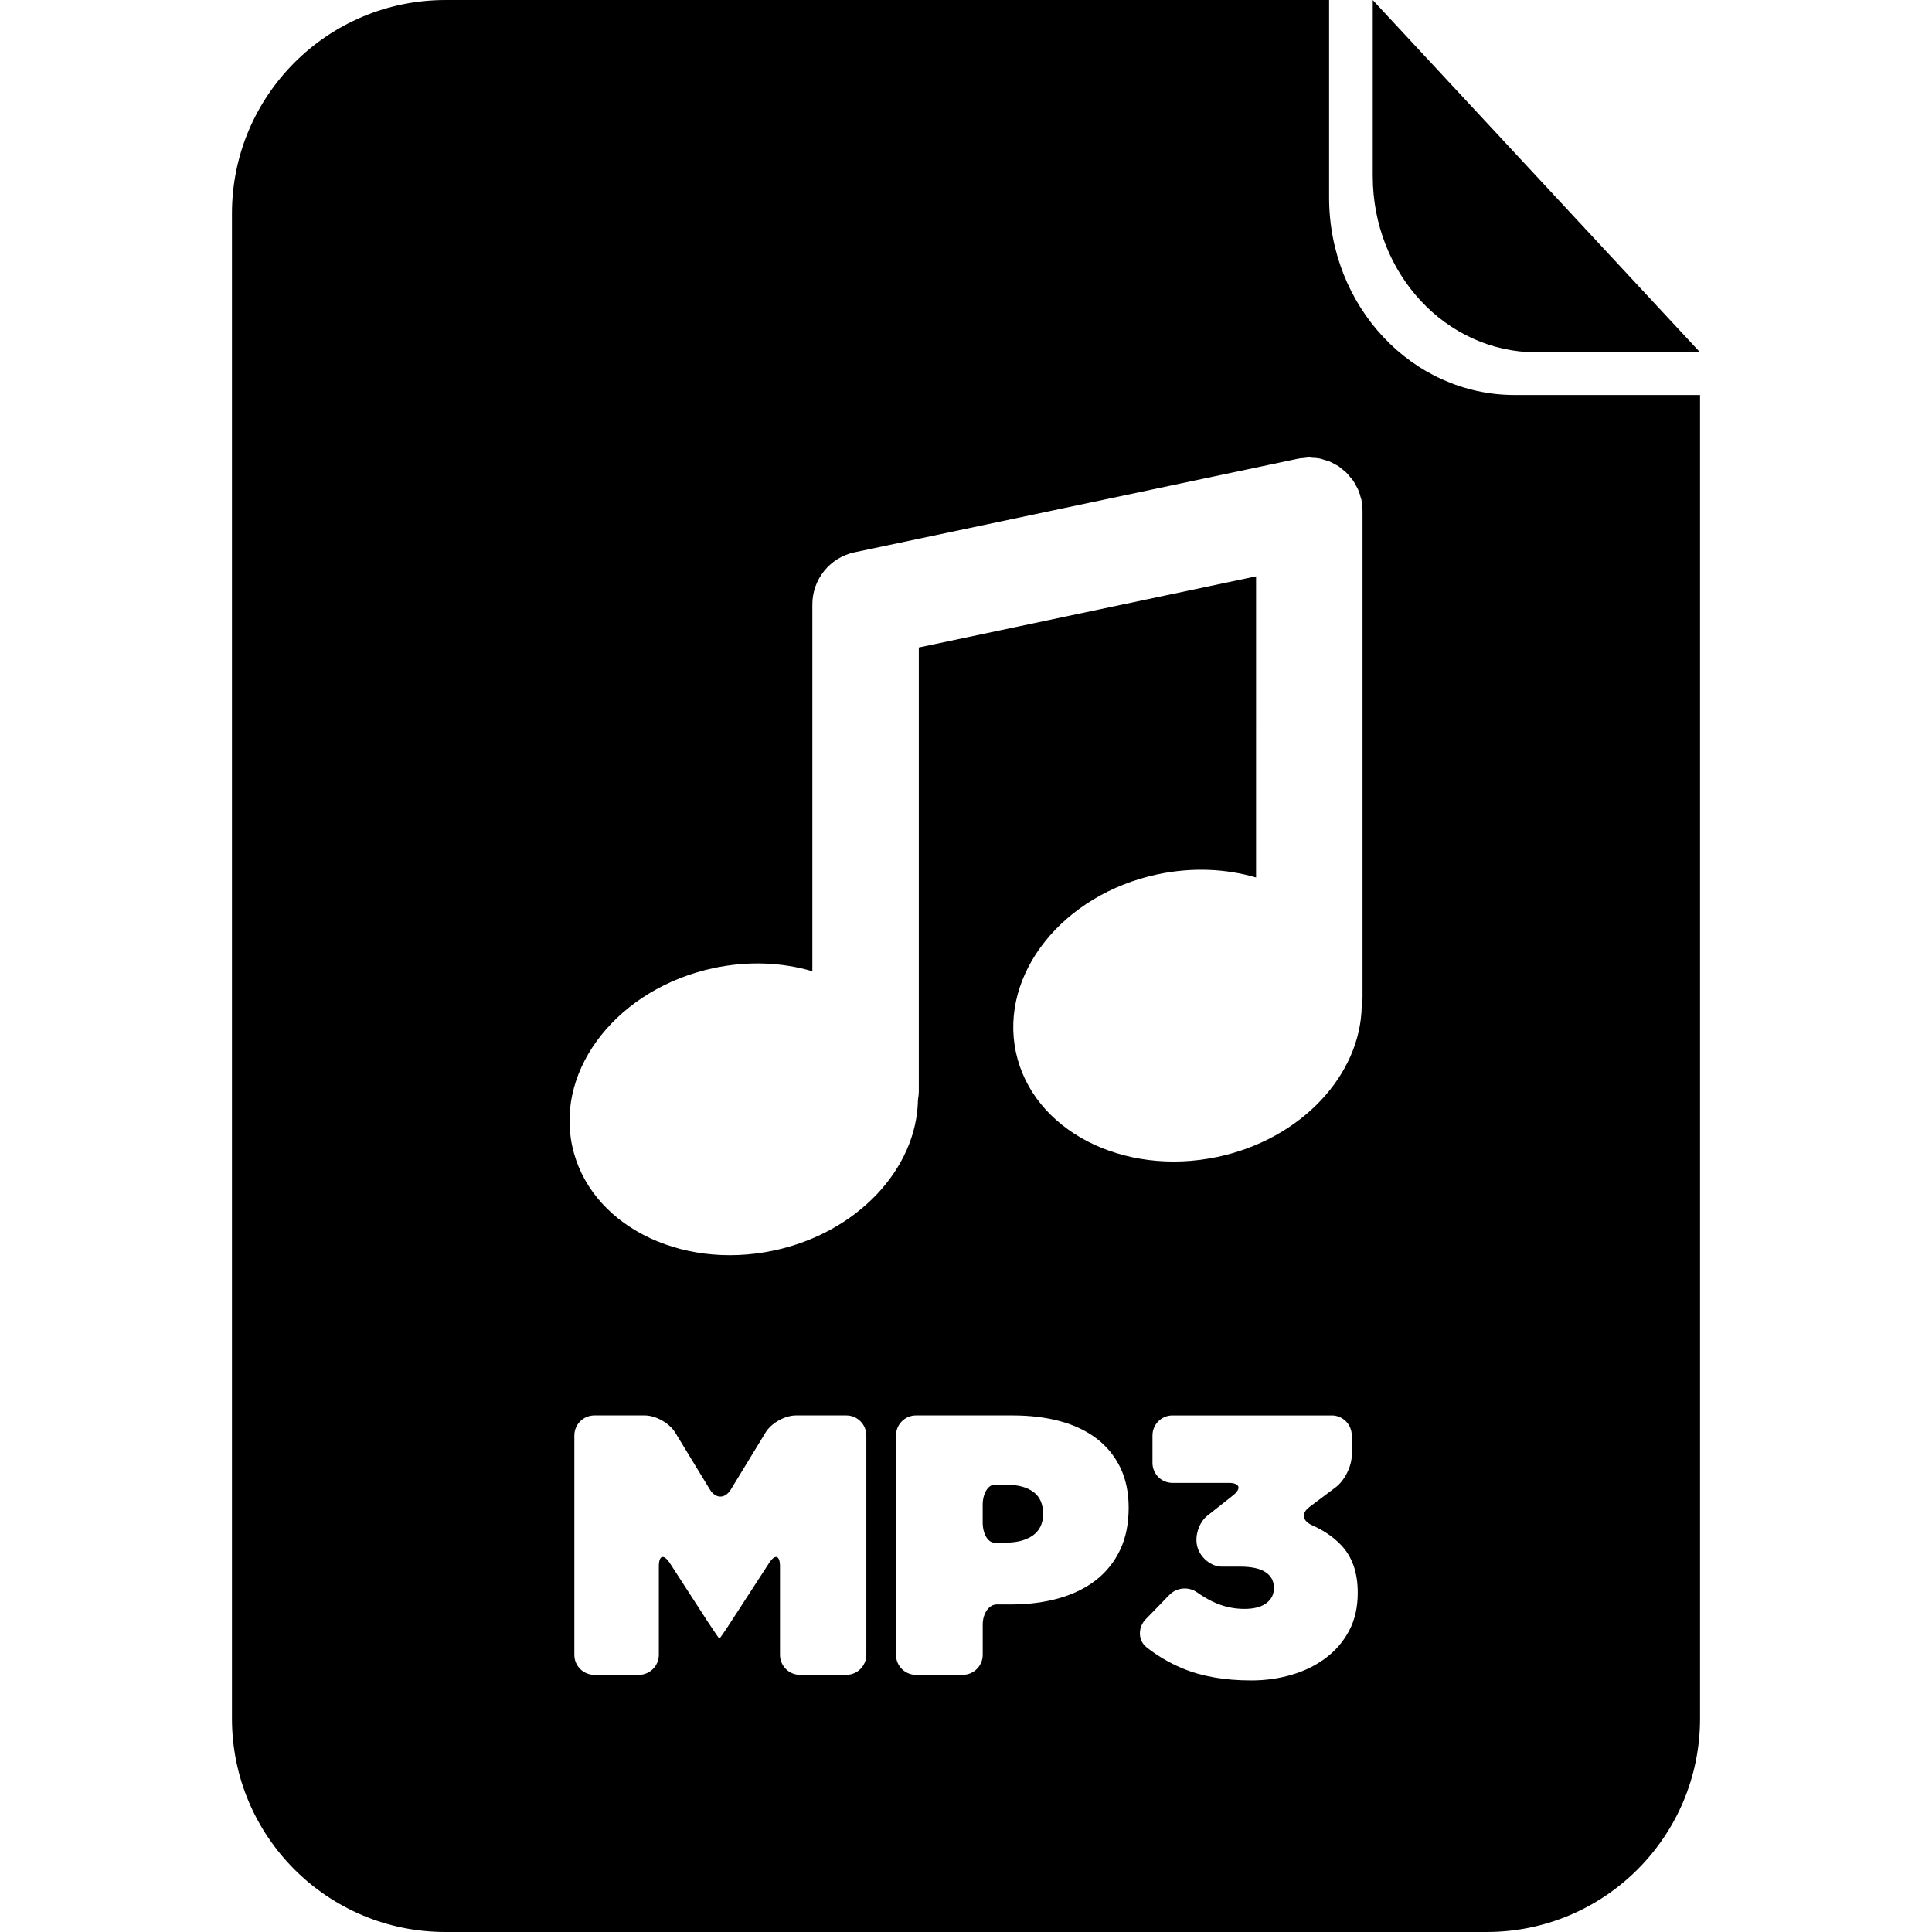
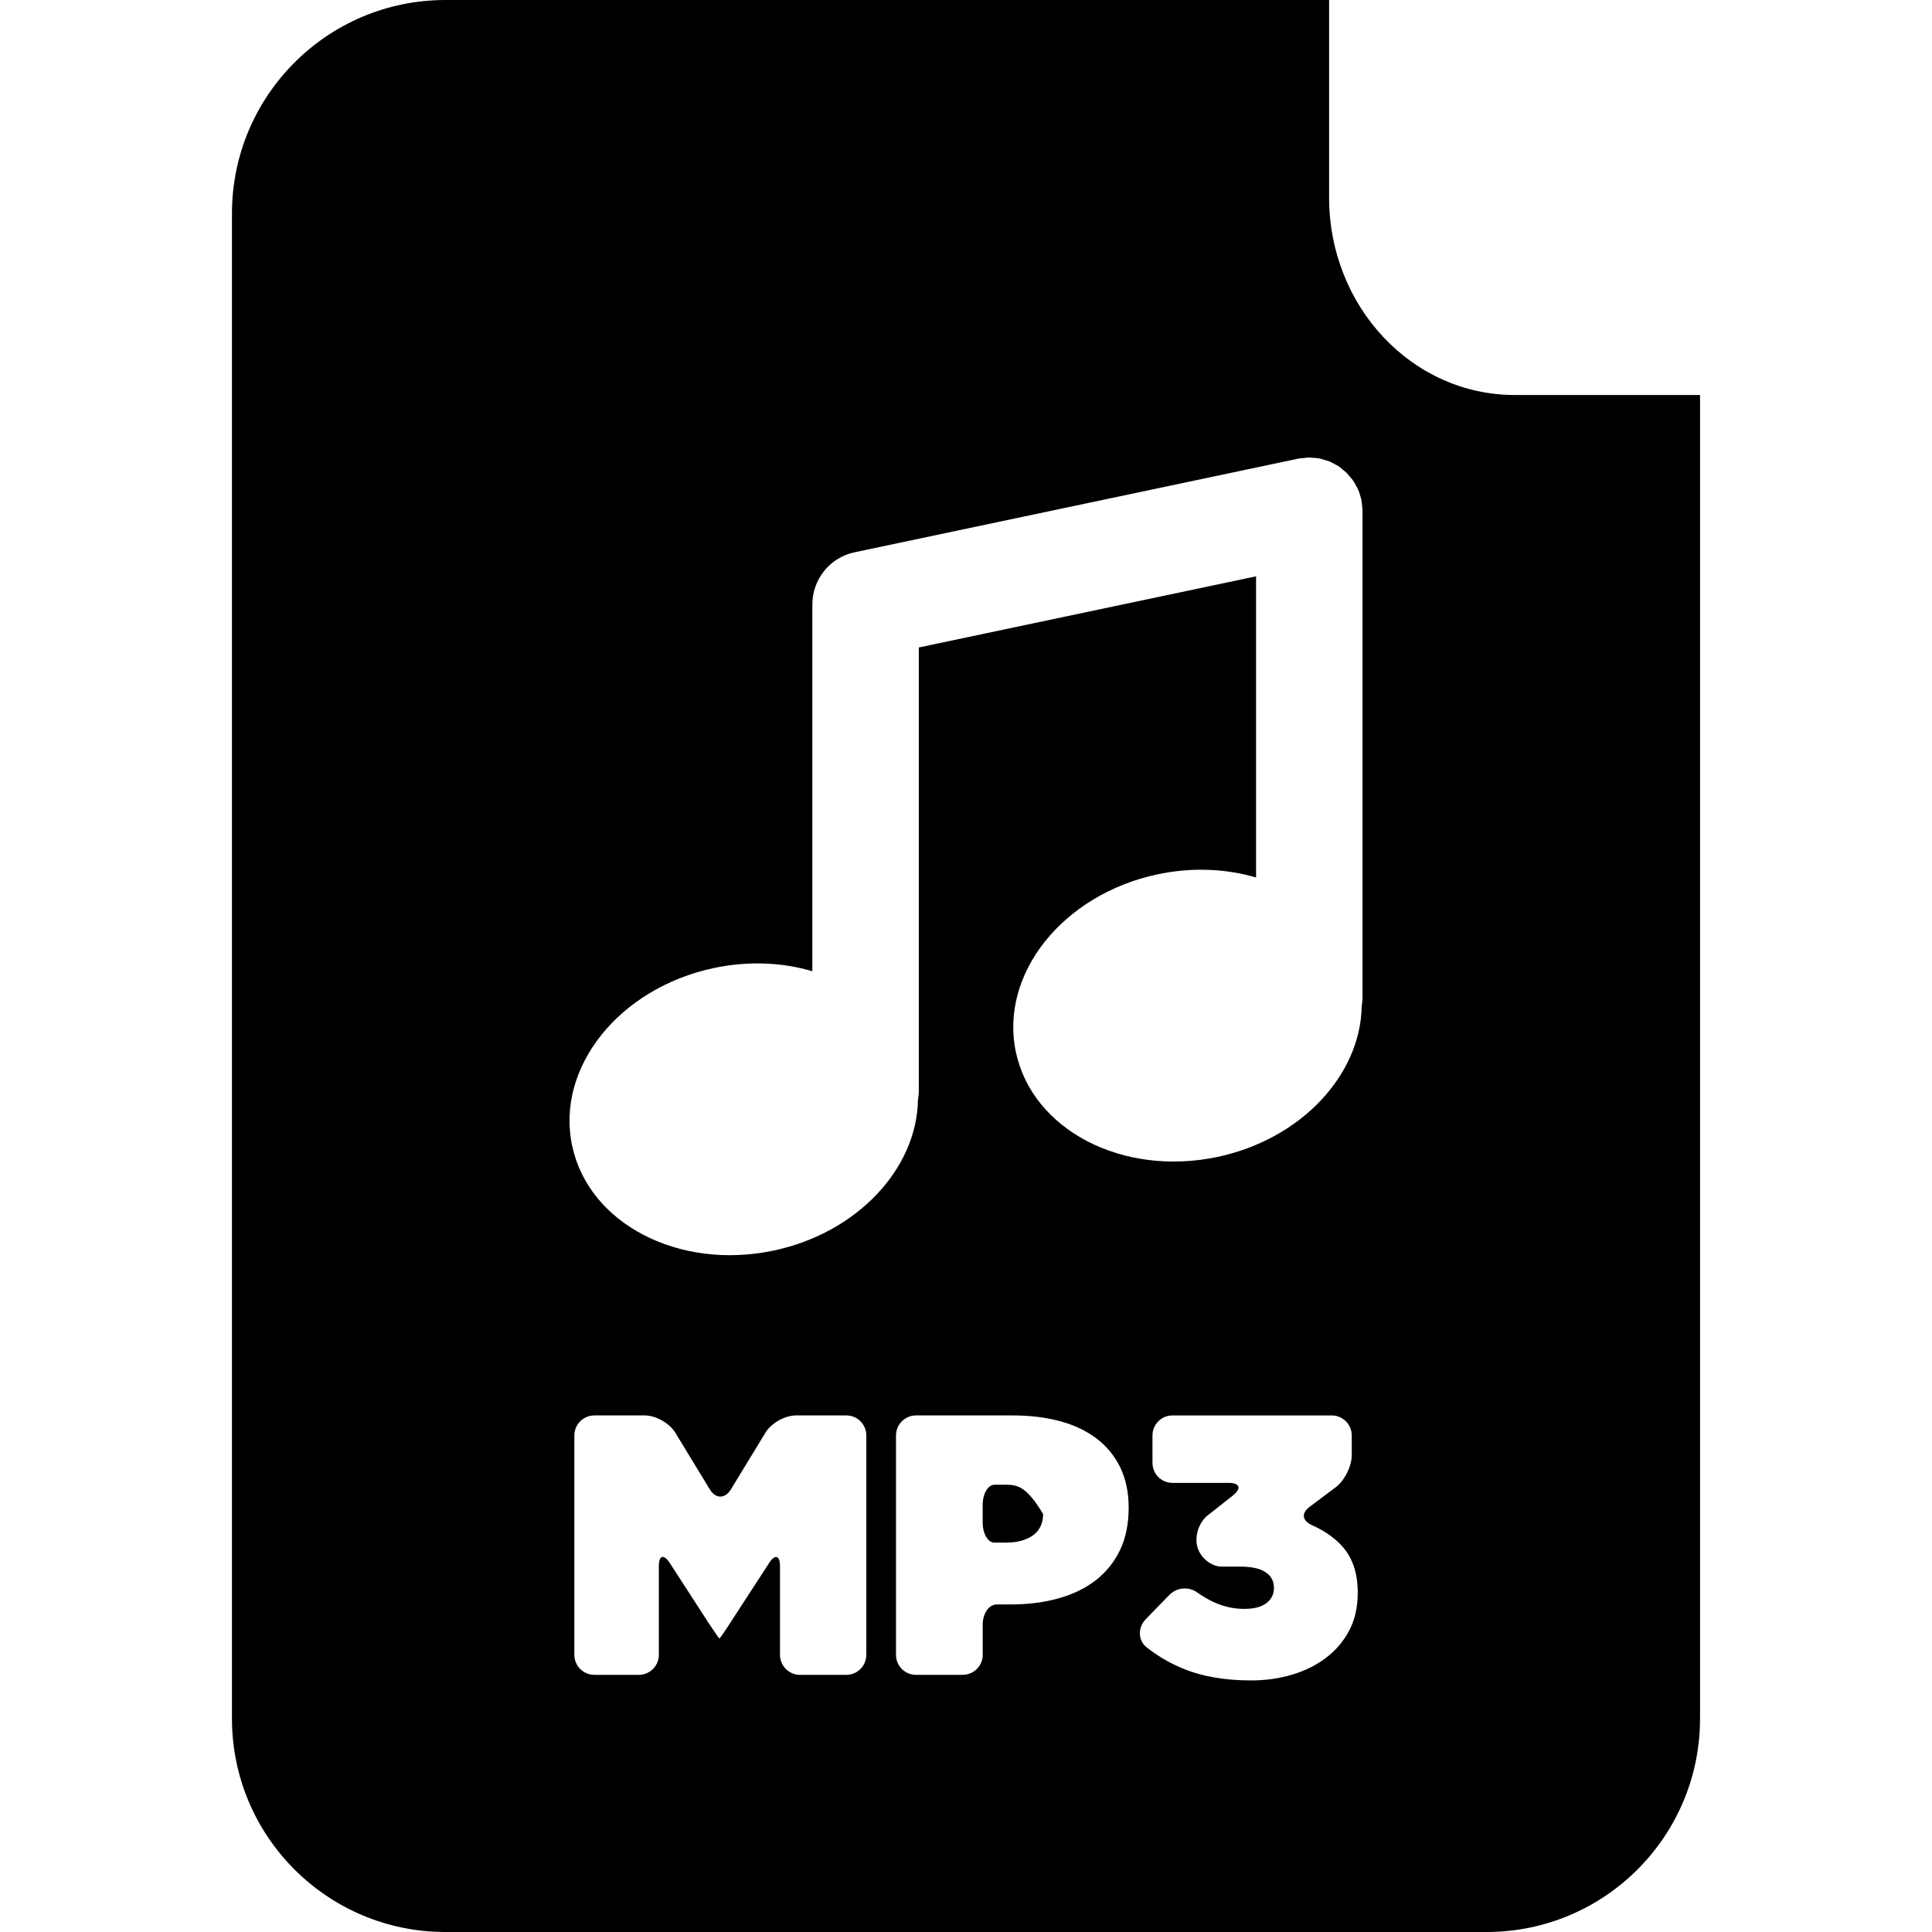
<svg xmlns="http://www.w3.org/2000/svg" fill="#000000" version="1.1" id="Capa_1" width="800px" height="800px" viewBox="0 0 296.986 296.986" xml:space="preserve">
  <g>
-     <path d="M211.019,27.082c0,14.952,11.258,27.074,25.155,27.074c13.889,0,25.156,0,25.156,0l-50.312-54.15V27.082z" />
    <path d="M35.657,32.819v231.353c0,18.129,14.693,32.814,32.811,32.814h160.048c18.124,0,32.814-14.69,32.814-32.814V60.719h-28.512    c-15.741,0-28.51-13.59-28.51-30.362c0-16.759,0-30.356,0-30.356H68.473C50.35,0.005,35.657,14.701,35.657,32.819z     M133.168,254.381c0,1.698-1.38,3.075-3.076,3.075h-7.115c-1.699,0-3.076-1.377-3.076-3.075v-13.613    c0-1.693-0.754-1.922-1.675-0.503l-5.854,9.021c-0.919,1.429-1.719,2.584-1.786,2.584c-0.06,0-0.854-1.16-1.789-2.584l-5.836-9.021    c-0.94-1.419-1.683-1.201-1.683,0.503v13.613c0,1.698-1.383,3.075-3.081,3.075h-6.822c-1.714,0-3.086-1.377-3.086-3.075V220.66    c0-1.698,1.373-3.081,3.086-3.081h7.736c1.696,0,3.791,1.176,4.681,2.631l5.333,8.756c0.885,1.45,2.328,1.45,3.218,0l5.336-8.756    c0.88-1.455,2.98-2.631,4.676-2.631h7.741c1.699,0,3.076,1.383,3.076,3.081v33.721H133.168z M172.193,238.225    c-0.875,1.849-2.112,3.396-3.697,4.65c-1.6,1.247-3.511,2.185-5.737,2.812c-2.216,0.626-4.671,0.947-7.363,0.947    c0,0-0.981,0-2.18,0c-1.191,0-2.152,1.378-2.152,3.076v4.671c0,1.698-1.385,3.075-3.081,3.075h-7.179    c-1.696,0-3.071-1.377-3.071-3.075V220.66c0-1.698,1.375-3.081,3.071-3.081h14.879c2.654,0,5.077,0.296,7.252,0.881    c2.181,0.585,4.05,1.476,5.613,2.656c1.554,1.181,2.771,2.651,3.65,4.442c0.865,1.787,1.3,3.853,1.3,6.209    C173.493,234.269,173.059,236.392,172.193,238.225z M207.395,250.652c-0.87,1.651-2.056,3.045-3.562,4.184    c-1.502,1.14-3.231,2.004-5.209,2.589c-1.979,0.591-4.07,0.891-6.276,0.891c-4.143,0-7.685-0.632-10.651-1.885    c-1.999-0.844-3.821-1.921-5.474-3.231c-1.315-1.056-1.305-3.055-0.124-4.271l3.63-3.733c1.176-1.222,3.034-1.32,4.293-0.414    c0.792,0.564,1.6,1.035,2.402,1.429c1.563,0.74,3.18,1.108,4.847,1.108c1.476,0,2.609-0.29,3.392-0.88    c0.771-0.591,1.165-1.357,1.165-2.31c0-1.104-0.425-1.875-1.284-2.449c-0.849-0.575-2.164-0.86-3.945-0.86c0,0-1.264,0-2.817,0    c-1.563,0-3.215-1.32-3.702-2.951v-0.021c-0.502-1.631,0.191-3.806,1.518-4.862l3.956-3.128c1.325-1.051,1.025-1.91-0.674-1.91    h-8.657c-1.693,0-3.065-1.378-3.065-3.076v-4.21c0-1.698,1.372-3.081,3.065-3.081h24.503c1.693,0,3.065,1.383,3.065,3.081v3.014    c0,1.698-1.088,3.904-2.449,4.93l-4.029,3.024c-1.356,1.015-1.118,2.164,0.44,2.858c1.688,0.745,3.112,1.709,4.272,2.889    c1.796,1.803,2.687,4.288,2.687,7.437C208.709,247.079,208.274,248.995,207.395,250.652z M109.711,148.809    c5.329-1.131,10.55-0.875,15.165,0.487v-56.39c0-3.868,2.703-7.208,6.485-8.008l68.214-14.395c0,0,0.005,0,0.021,0    c0.249-0.065,0.528-0.065,0.798-0.091c0.29-0.031,0.58-0.091,0.859-0.091h0.011c0.113,0,0.228,0.026,0.342,0.044    c0.424,0.011,0.849,0.036,1.258,0.114c0.259,0.06,0.502,0.15,0.751,0.223c0.249,0.08,0.518,0.129,0.767,0.241    c0.284,0.111,0.533,0.269,0.797,0.412c0.197,0.106,0.404,0.197,0.596,0.323c0.233,0.166,0.436,0.345,0.652,0.531    c0.191,0.155,0.394,0.298,0.564,0.477c0.187,0.176,0.347,0.394,0.513,0.601c0.171,0.196,0.357,0.38,0.508,0.598    c0.171,0.262,0.306,0.536,0.461,0.808c0.093,0.189,0.217,0.371,0.3,0.578c0.187,0.415,0.316,0.86,0.425,1.305    c0.011,0.077,0.057,0.152,0.083,0.238v0.005c0.052,0.285,0.062,0.588,0.093,0.886c0.021,0.259,0.073,0.53,0.073,0.779v0.015v74.775    c0,0.472-0.053,0.942-0.125,1.419c-0.187,10.537-9.279,20.412-22.162,23.146c-14.576,3.086-28.443-4.122-30.999-16.109    c-2.545-11.998,7.2-24.226,21.771-27.328c5.323-1.123,10.543-0.87,15.151,0.484V88.593l-51.844,10.936v68.14    c0,0.476-0.052,0.952-0.132,1.418c-0.181,10.538-9.284,20.412-22.17,23.146c-14.566,3.086-28.441-4.111-30.986-16.104    C85.393,164.136,95.151,151.905,109.711,148.809z" />
-     <path d="M154.701,228.23c0,0-0.81,0-1.819,0c-1.013,0-1.823,1.388-1.823,3.081v2.739c0,1.693,0.795,3.076,1.781,3.076h1.803    c1.714,0,3.094-0.373,4.14-1.108c1.03-0.751,1.563-1.838,1.563-3.282c0-1.554-0.486-2.642-1.476-3.387    C157.871,228.604,156.482,228.23,154.701,228.23z" />
+     <path d="M154.701,228.23c0,0-0.81,0-1.819,0c-1.013,0-1.823,1.388-1.823,3.081v2.739c0,1.693,0.795,3.076,1.781,3.076h1.803    c1.714,0,3.094-0.373,4.14-1.108c1.03-0.751,1.563-1.838,1.563-3.282C157.871,228.604,156.482,228.23,154.701,228.23z" />
  </g>
</svg>